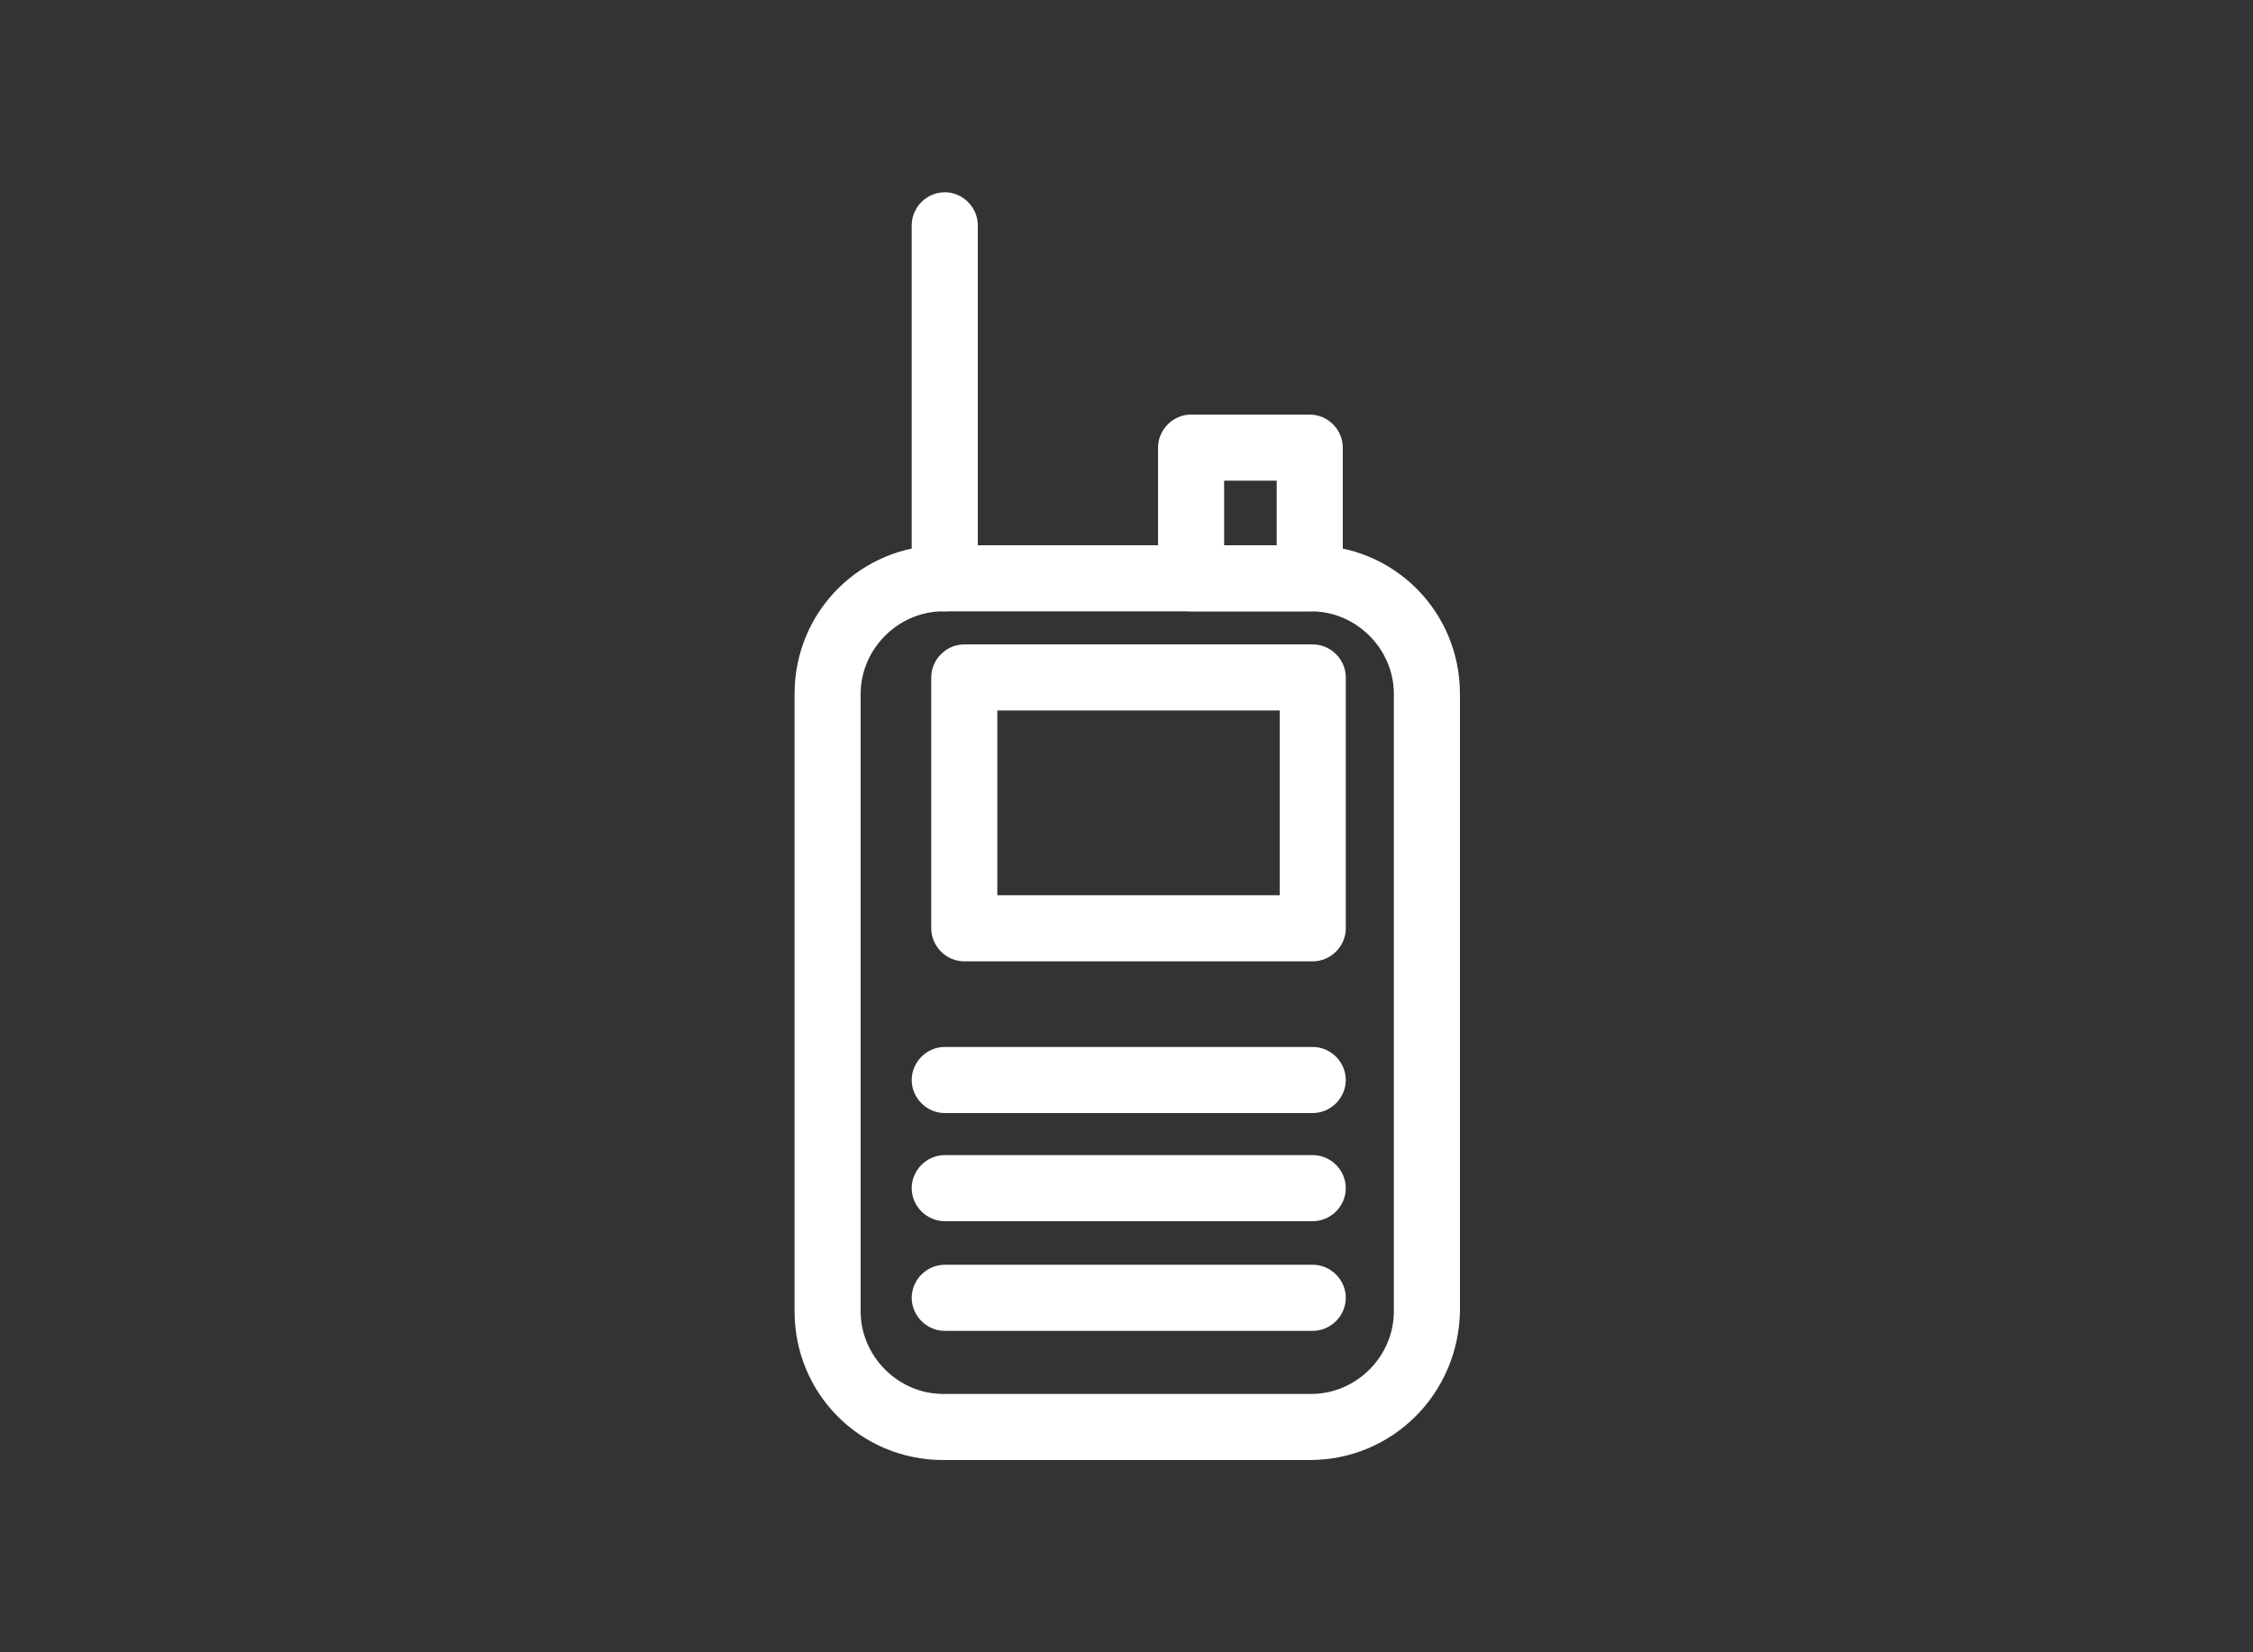
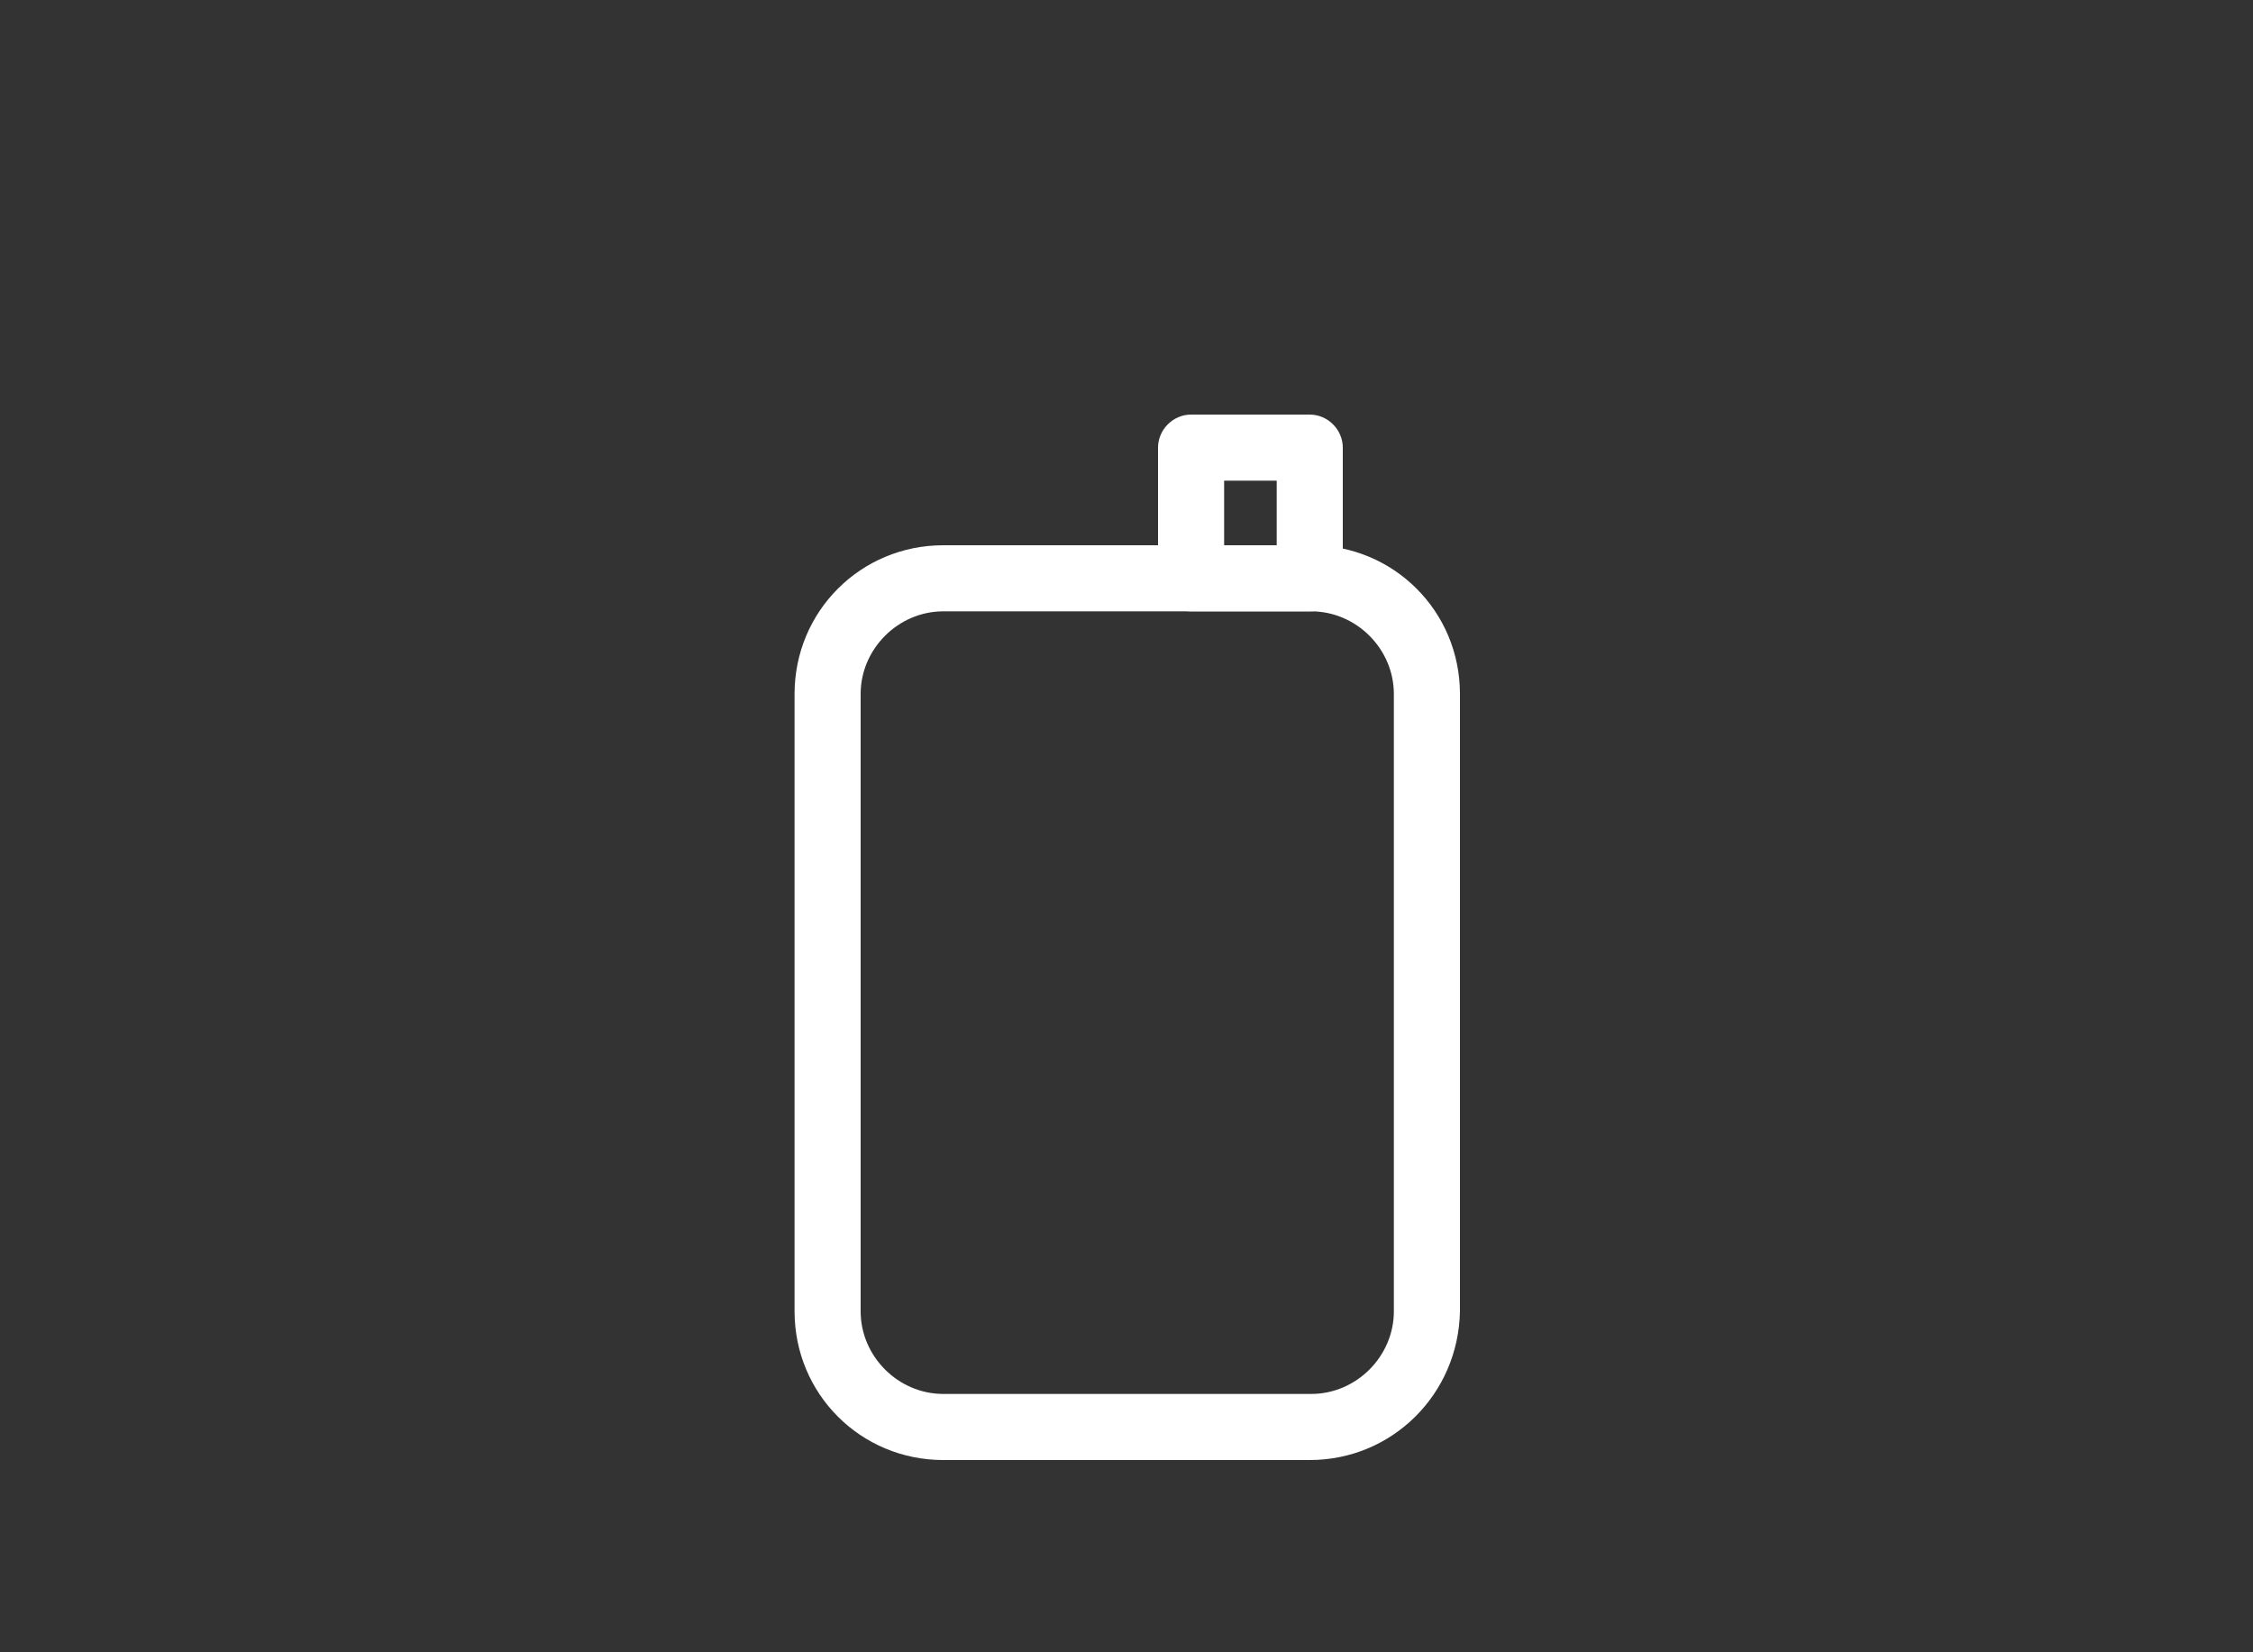
<svg xmlns="http://www.w3.org/2000/svg" version="1.1" id="Livello_1" x="0px" y="0px" viewBox="0 0 150 110" style="enable-background:new 0 0 150 110;" xml:space="preserve">
  <rect x="0" y="0" width="150" height="110" fill="#333333" stroke="none" />
  <style type="text/css">
	.st0{fill:#FFFFFF;}
</style>
  <g>
    <g>
      <path class="st0" d="M87.2,97.2H62.8c-5.5,0-9.9-4.4-9.9-9.9V46.2c0-5.5,4.4-9.9,9.9-9.9h24.5c5.5,0,9.9,4.4,9.9,9.9v41.1    C97.1,92.8,92.7,97.2,87.2,97.2z M62.8,40.7c-3,0-5.5,2.5-5.5,5.5v41.1c0,3,2.5,5.5,5.5,5.5h24.5c3,0,5.5-2.5,5.5-5.5V46.2    c0-3-2.5-5.5-5.5-5.5H62.8z" />
    </g>
    <g>
-       <path class="st0" d="M87.4,64H64.2C63,64,62,63,62,61.8V45.1c0-1.2,1-2.2,2.2-2.2h23.2c1.2,0,2.2,1,2.2,2.2v16.7    C89.6,63,88.6,64,87.4,64z M66.4,59.6h18.8V47.3H66.4V59.6z" />
-     </g>
+       </g>
    <g>
-       <path class="st0" d="M87.4,74.1H62.9c-1.2,0-2.2-1-2.2-2.2s1-2.2,2.2-2.2h24.5c1.2,0,2.2,1,2.2,2.2S88.6,74.1,87.4,74.1z" />
-     </g>
+       </g>
    <g>
-       <path class="st0" d="M87.4,81.3H62.9c-1.2,0-2.2-1-2.2-2.2s1-2.2,2.2-2.2h24.5c1.2,0,2.2,1,2.2,2.2S88.6,81.3,87.4,81.3z" />
-     </g>
+       </g>
    <g>
-       <path class="st0" d="M87.4,88.6H62.9c-1.2,0-2.2-1-2.2-2.2s1-2.2,2.2-2.2h24.5c1.2,0,2.2,1,2.2,2.2S88.6,88.6,87.4,88.6z" />
-     </g>
+       </g>
    <g>
      <path class="st0" d="M87.2,40.7h-7.9c-1.2,0-2.2-1-2.2-2.2v-8.7c0-1.2,1-2.2,2.2-2.2h7.9c1.2,0,2.2,1,2.2,2.2v8.7    C89.4,39.7,88.5,40.7,87.2,40.7z M81.5,36.3H85V32h-3.5V36.3z" />
    </g>
    <g>
-       <path class="st0" d="M62.9,40.7c-1.2,0-2.2-1-2.2-2.2V15c0-1.2,1-2.2,2.2-2.2c1.2,0,2.2,1,2.2,2.2v23.5    C65.1,39.7,64.1,40.7,62.9,40.7z" />
-     </g>
+       </g>
  </g>
</svg>